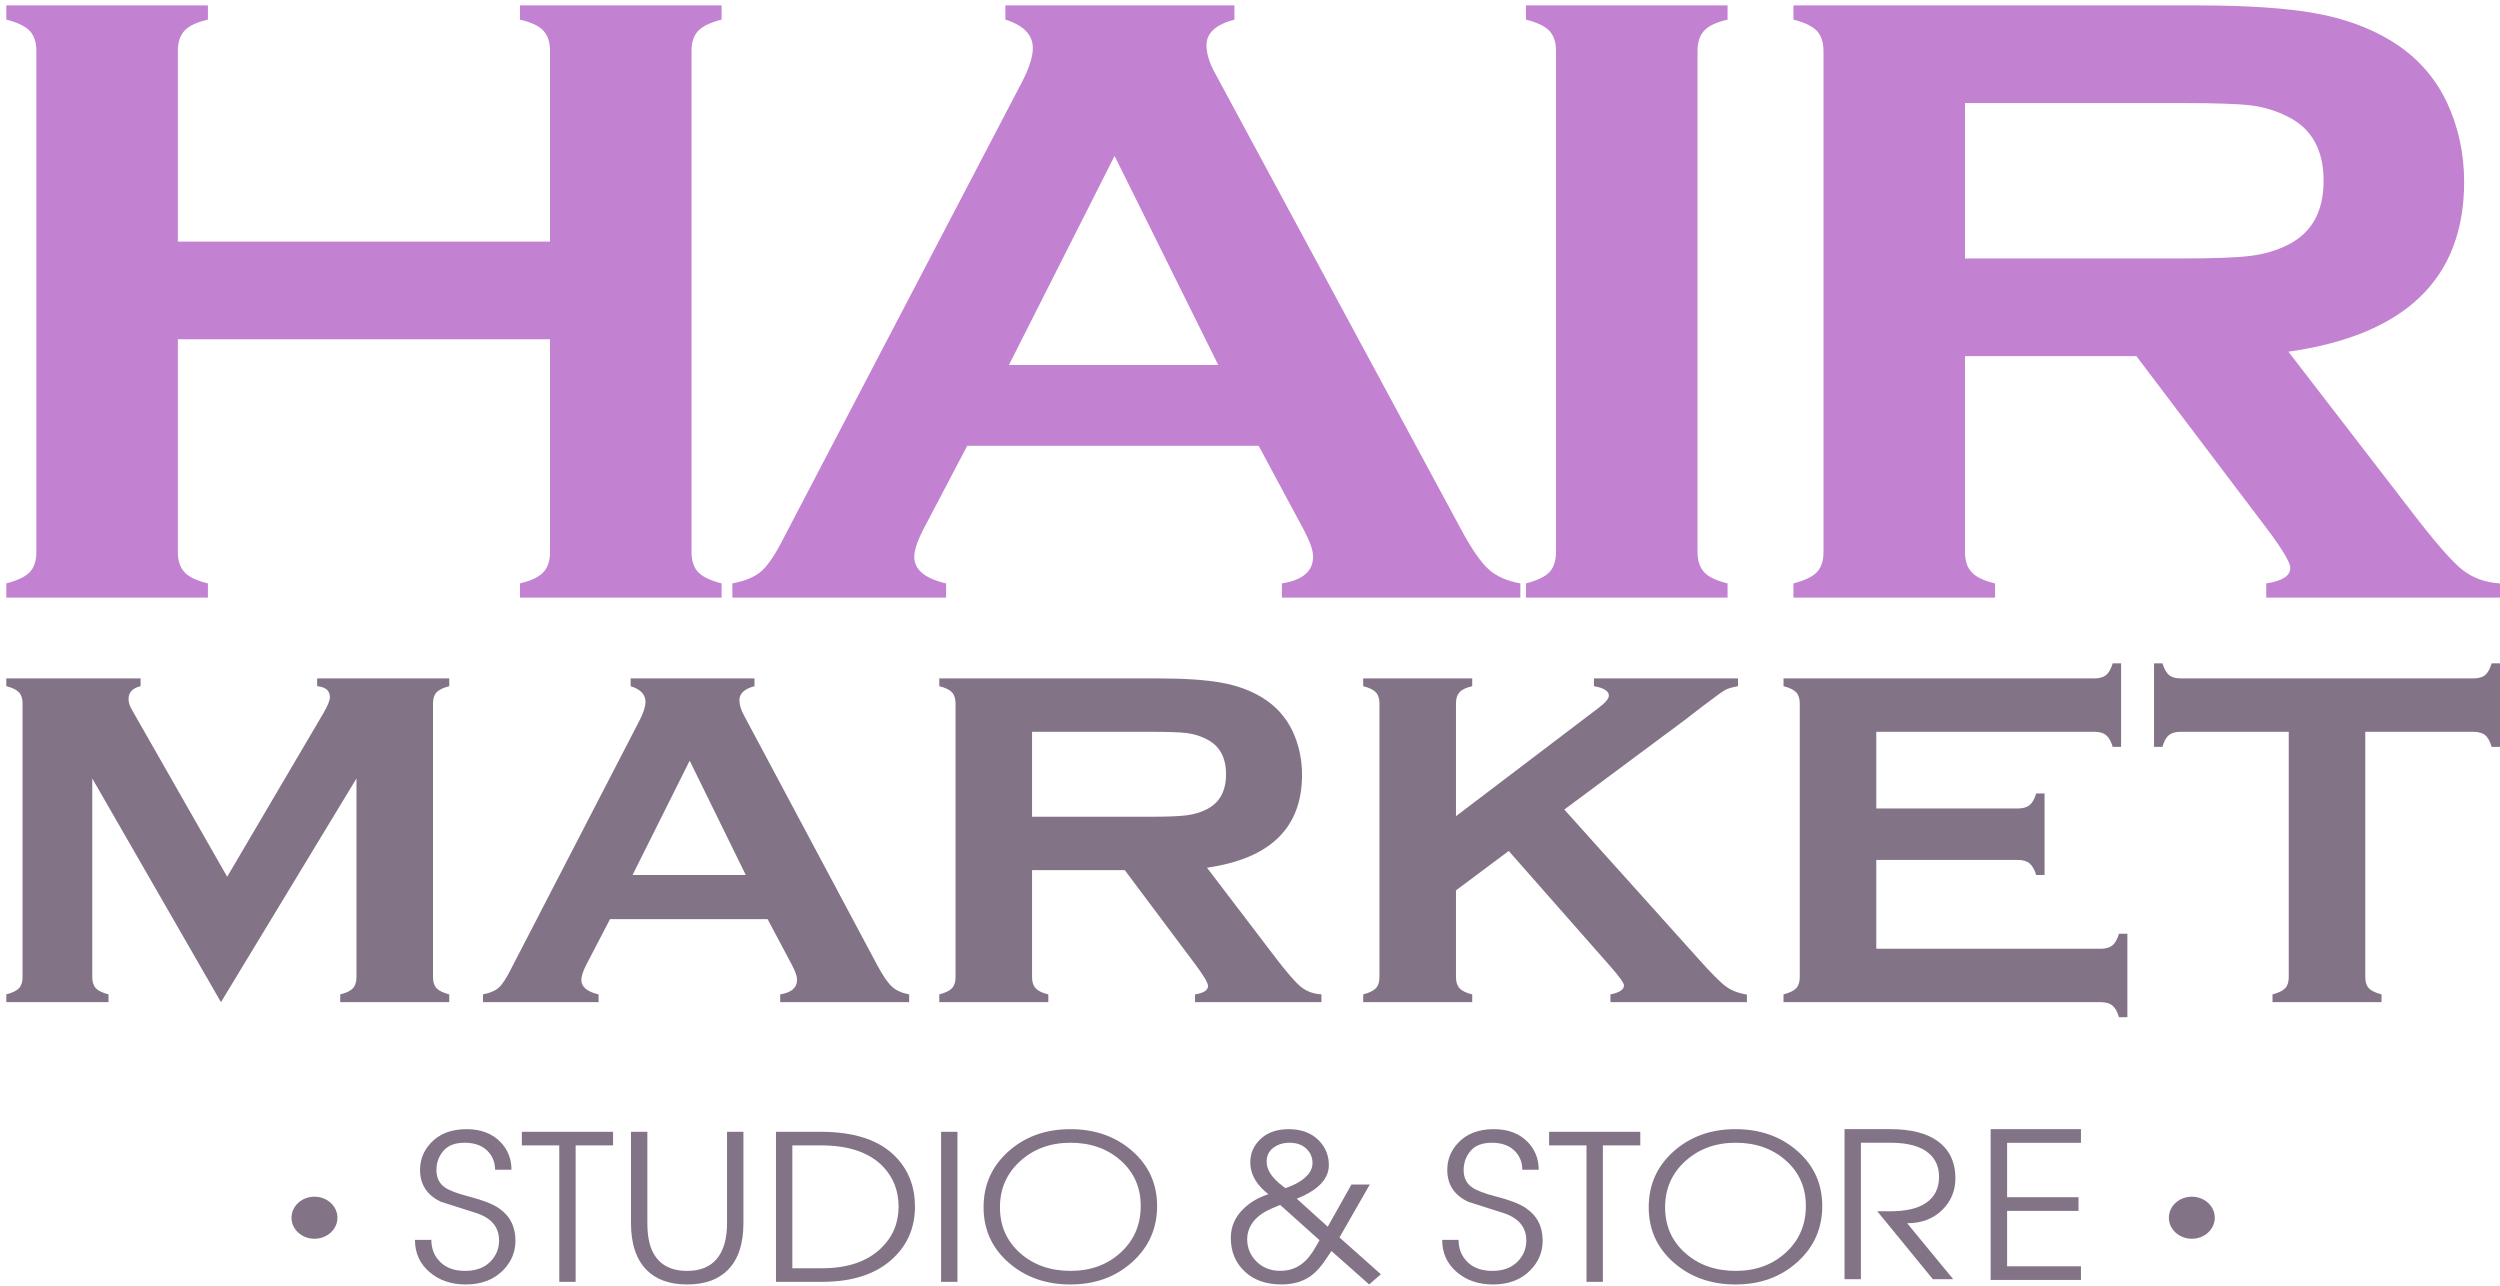
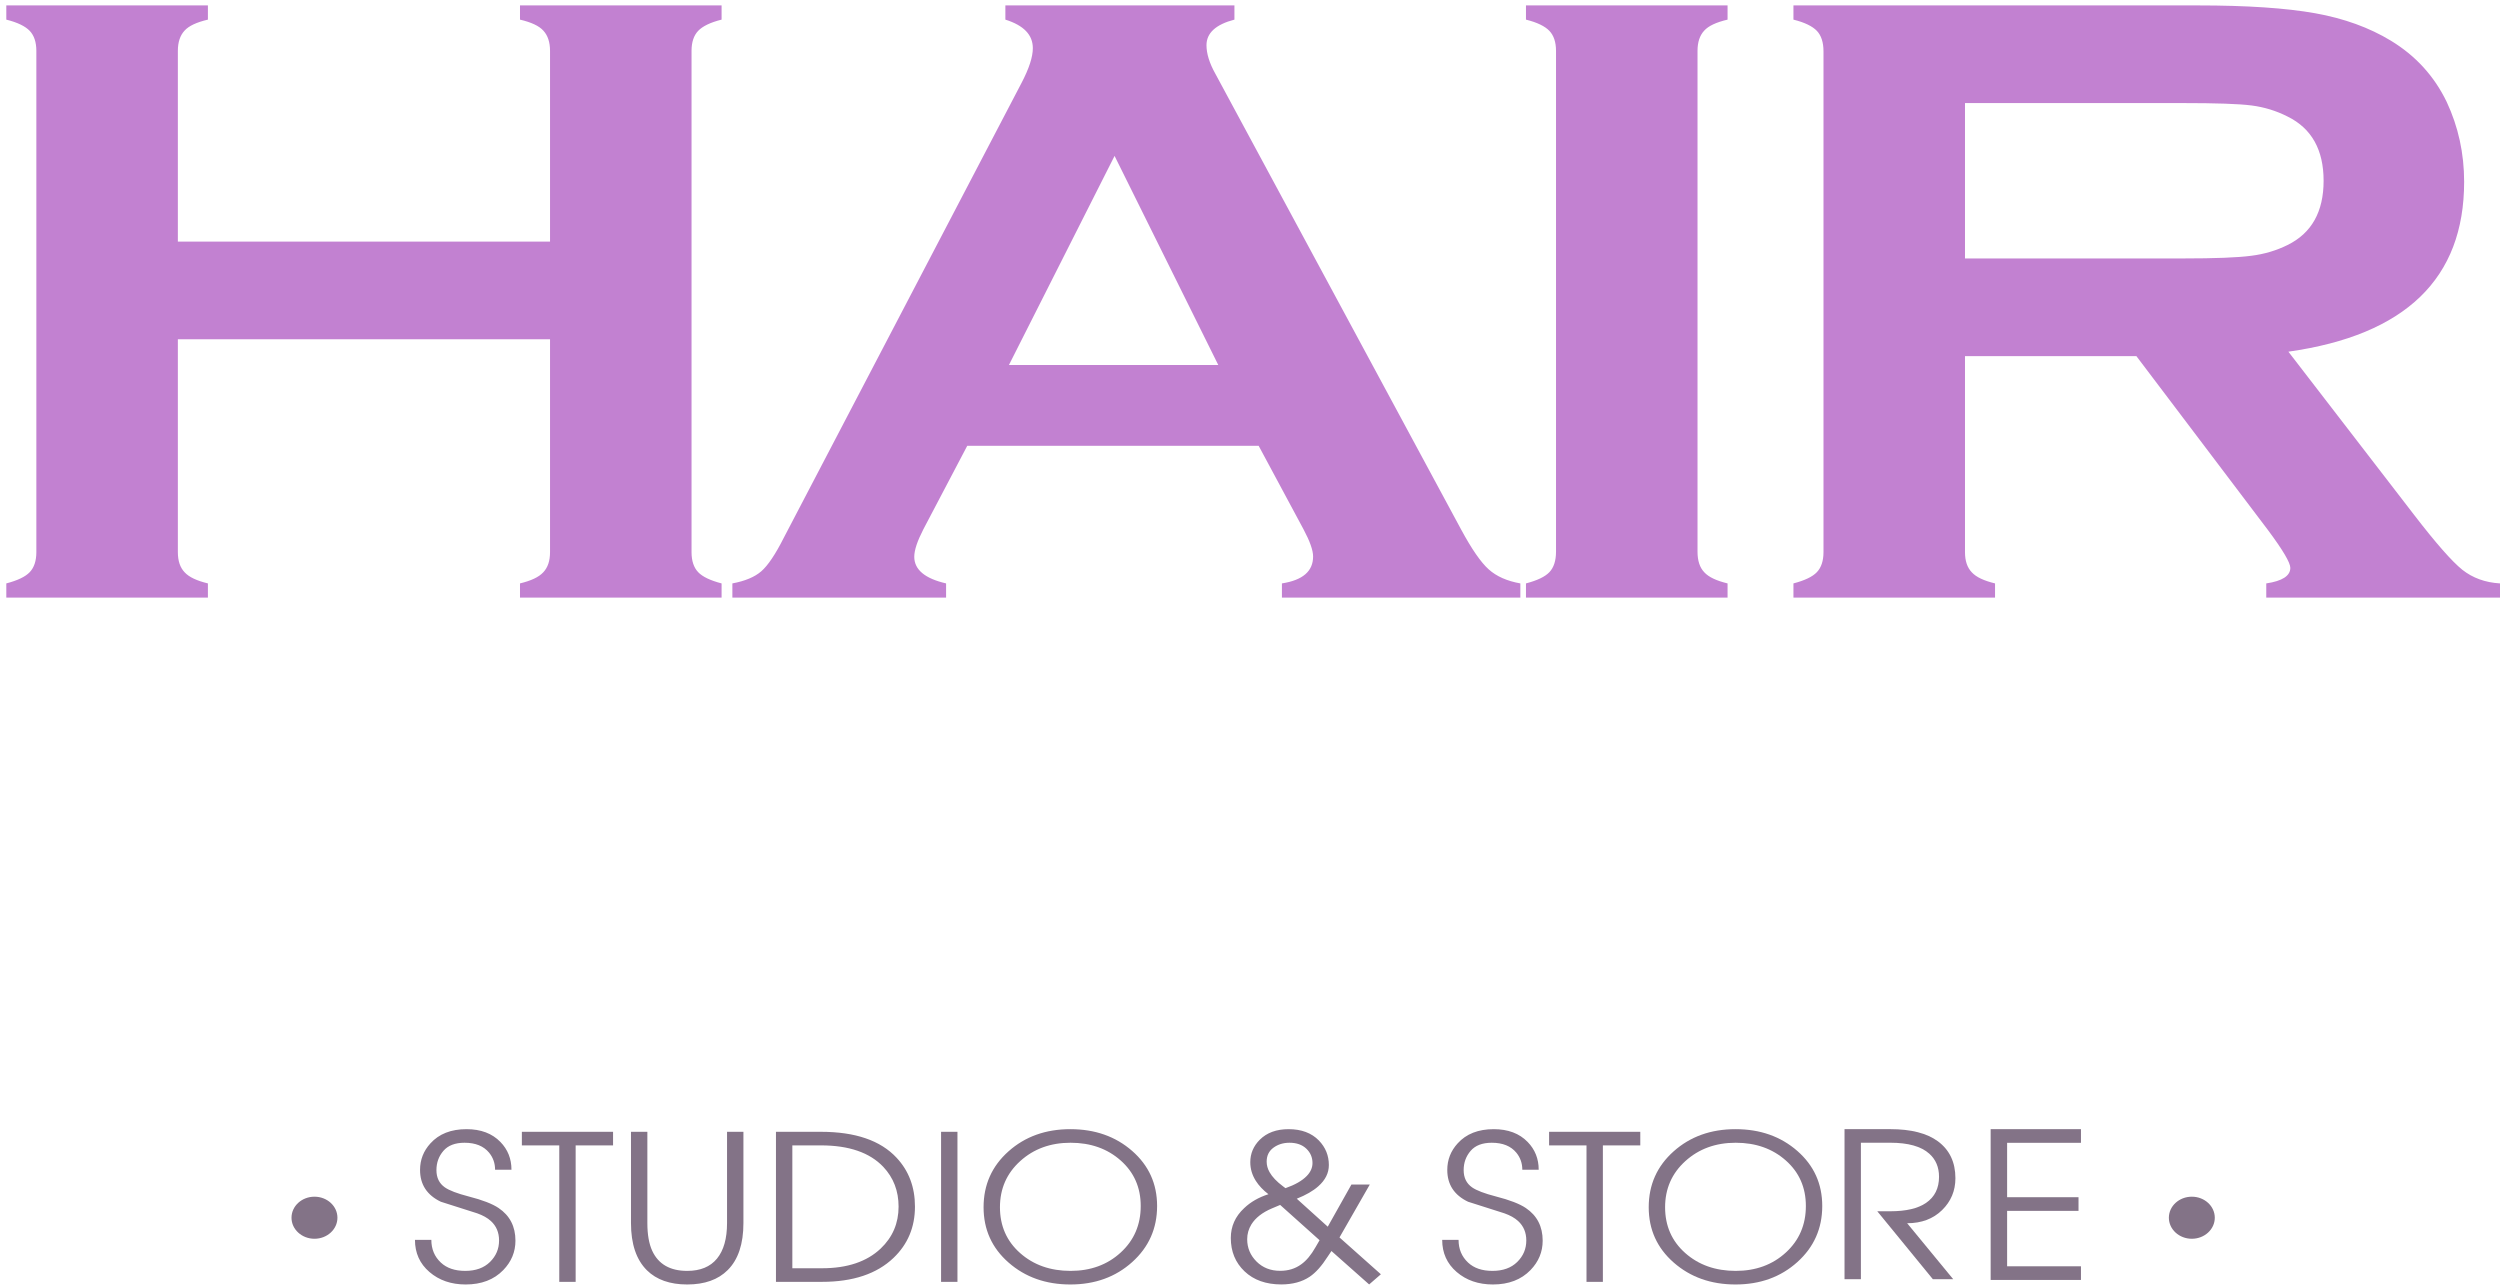
<svg xmlns="http://www.w3.org/2000/svg" width="377" height="194" viewBox="0 0 377 194" fill="none">
-   <path d="M33.321 151.125L13.915 117.394V147.344C13.915 148.088 14.099 148.649 14.455 149.027C14.811 149.405 15.443 149.71 16.365 149.954V151.125H0.951V149.954C1.873 149.71 2.505 149.405 2.861 149.027C3.217 148.649 3.401 148.088 3.401 147.344V106.049C3.401 105.329 3.217 104.78 2.861 104.402C2.505 104.024 1.873 103.707 0.951 103.475V102.304H21.201V103.475C19.988 103.756 19.382 104.414 19.382 105.439C19.382 105.915 19.567 106.463 19.922 107.086L34.257 132.216L48.788 107.513C49.434 106.415 49.75 105.622 49.75 105.122C49.75 104.146 49.105 103.597 47.827 103.475V102.304H67.747V103.475C66.825 103.707 66.192 104.024 65.837 104.402C65.481 104.78 65.297 105.329 65.297 106.049V147.344C65.297 148.088 65.481 148.649 65.837 149.027C66.192 149.405 66.825 149.71 67.747 149.954V151.125H51.305V149.954C52.201 149.735 52.833 149.442 53.202 149.039C53.571 148.649 53.755 148.088 53.755 147.344V117.394L33.321 151.125ZM115.756 138.609H91.989L88.405 145.502C87.918 146.465 87.668 147.209 87.668 147.758C87.668 148.82 88.537 149.552 90.263 149.954V151.125H72.833V149.954C73.86 149.759 74.65 149.43 75.191 148.954C75.731 148.478 76.35 147.551 77.035 146.173L96.415 108.696C97.034 107.5 97.338 106.549 97.338 105.829C97.338 104.731 96.6 103.951 95.098 103.475V102.304H113.78V103.475C112.252 103.878 111.501 104.585 111.501 105.585C111.501 106.269 111.738 107.061 112.225 107.94L132.278 145.526C133.134 147.124 133.872 148.21 134.517 148.795C135.163 149.381 136.019 149.759 137.1 149.954V151.125H117.653V149.954C119.353 149.686 120.196 148.954 120.196 147.734C120.196 147.221 119.933 146.478 119.419 145.502L115.756 138.609ZM112.462 131.948L104.004 114.711L95.388 131.948H112.462ZM155.636 131.216V147.38C155.636 148.1 155.821 148.649 156.19 149.039C156.559 149.442 157.191 149.735 158.087 149.954V151.125H141.645V149.954C142.567 149.71 143.199 149.405 143.555 149.027C143.911 148.649 144.096 148.1 144.096 147.38V106.085C144.096 105.341 143.911 104.78 143.555 104.402C143.199 104.024 142.567 103.707 141.645 103.475V102.304H174.635C178.653 102.304 181.841 102.523 184.2 102.95C186.558 103.377 188.613 104.133 190.366 105.207C192.394 106.451 193.909 108.135 194.924 110.257C195.873 112.307 196.347 114.503 196.347 116.846C196.347 124.824 191.565 129.484 182.013 130.85L192.249 144.282C194.041 146.636 195.359 148.149 196.202 148.832C197.045 149.503 198.06 149.881 199.271 149.954V151.125H180.207V149.954C181.512 149.759 182.171 149.332 182.171 148.673C182.171 148.247 181.565 147.209 180.352 145.562L169.615 131.216H155.636ZM155.636 123.164H173.409C176.031 123.164 177.889 123.092 178.969 122.945C180.049 122.811 181.051 122.505 181.946 122.054C183.91 121.078 184.885 119.309 184.885 116.76C184.885 114.21 183.91 112.441 181.946 111.465C181.024 110.99 180.036 110.684 178.996 110.551C177.955 110.416 176.084 110.355 173.409 110.355H155.636V123.164ZM227.519 128.325L219.561 134.266V147.344C219.561 148.088 219.745 148.649 220.114 149.039C220.483 149.442 221.115 149.735 222.011 149.954V151.125H205.569V149.954C206.491 149.71 207.124 149.405 207.479 149.027C207.835 148.649 208.02 148.088 208.02 147.344V106.049C208.02 105.329 207.835 104.78 207.479 104.402C207.124 104.024 206.491 103.707 205.569 103.475V102.304H222.011V103.475C221.089 103.694 220.457 103.987 220.101 104.39C219.745 104.78 219.561 105.329 219.561 106.037V123.079L241.088 106.732C242.103 105.964 242.617 105.353 242.617 104.902C242.617 104.219 241.866 103.731 240.364 103.475V102.304H262.089V103.475C261.193 103.646 260.548 103.829 260.153 104.048C259.77 104.255 258.651 105.073 256.793 106.476L253.829 108.757L235.897 122.079L256.213 144.696C258.097 146.807 259.454 148.161 260.284 148.771C261.127 149.381 262.168 149.784 263.433 149.979V151.125H242.854V149.954C244.211 149.686 244.896 149.235 244.896 148.6C244.896 148.259 244.277 147.38 243.038 145.953L227.519 128.325ZM282.945 129.679V143.074H316.765C317.542 143.074 318.135 142.903 318.543 142.574C318.952 142.245 319.294 141.659 319.544 140.805H320.809V153.395H319.544C319.294 152.54 318.952 151.955 318.543 151.626C318.135 151.296 317.542 151.125 316.765 151.125H268.953V149.954C269.876 149.71 270.508 149.405 270.864 149.027C271.219 148.649 271.404 148.088 271.404 147.344V106.085C271.404 105.341 271.219 104.78 270.864 104.402C270.508 104.024 269.876 103.707 268.953 103.475V102.304H315.816C316.593 102.304 317.187 102.133 317.595 101.804C318.003 101.462 318.346 100.877 318.596 100.035H319.861V112.625H318.596C318.346 111.782 318.003 111.197 317.595 110.855C317.187 110.526 316.593 110.355 315.829 110.355H282.945V121.92H304.288C305.052 121.92 305.645 121.749 306.053 121.42C306.462 121.09 306.805 120.505 307.055 119.651H308.32V131.948H307.055C306.805 131.118 306.462 130.533 306.053 130.192C305.645 129.849 305.052 129.679 304.288 129.679H282.945ZM356.684 110.355V147.344C356.684 148.088 356.869 148.649 357.225 149.027C357.58 149.405 358.213 149.71 359.135 149.954V151.125H342.693V149.954C343.615 149.71 344.248 149.405 344.603 149.027C344.959 148.649 345.143 148.088 345.143 147.344V110.355H328.859C328.095 110.355 327.502 110.514 327.094 110.843C326.685 111.161 326.343 111.758 326.093 112.625H324.828V100.035H326.093C326.369 100.901 326.712 101.486 327.107 101.816C327.515 102.145 328.095 102.304 328.859 102.304H372.929C373.72 102.304 374.326 102.145 374.734 101.816C375.142 101.486 375.485 100.901 375.735 100.035H377V112.625H375.735C375.485 111.758 375.142 111.161 374.734 110.843C374.326 110.514 373.72 110.355 372.929 110.355H356.684Z" fill="#837387" />
  <path d="M82.945 51.159H26.821V83.27C26.821 84.587 27.162 85.591 27.844 86.305C28.526 87.042 29.695 87.577 31.352 87.979V90.121H0.951V87.979C2.656 87.532 3.825 86.975 4.483 86.283C5.141 85.591 5.482 84.587 5.482 83.27V7.667C5.482 6.351 5.141 5.347 4.483 4.655C3.825 3.963 2.656 3.383 0.951 2.959V0.817H31.352V2.959C29.646 3.361 28.477 3.896 27.819 4.632C27.162 5.347 26.821 6.351 26.821 7.667V36.431H82.945V7.667C82.945 6.351 82.604 5.347 81.947 4.632C81.289 3.896 80.12 3.361 78.415 2.959V0.817H108.815V2.959C107.11 3.383 105.941 3.963 105.283 4.655C104.625 5.347 104.284 6.351 104.284 7.667V83.27C104.284 84.587 104.625 85.591 105.283 86.283C105.941 86.975 107.11 87.532 108.815 87.979V90.121H78.415V87.979C80.071 87.577 81.24 87.042 81.922 86.305C82.604 85.591 82.945 84.587 82.945 83.27V51.159ZM189.806 67.226H145.861L139.235 79.834C138.334 81.597 137.871 82.958 137.871 83.962C137.871 85.903 139.479 87.243 142.67 87.979V90.121H110.442V87.979C112.342 87.622 113.804 87.019 114.803 86.149C115.802 85.279 116.946 83.583 118.213 81.061L154.046 12.509C155.191 10.323 155.751 8.582 155.751 7.265C155.751 5.257 154.387 3.829 151.61 2.959V0.817H186.152V2.959C183.326 3.695 181.938 4.989 181.938 6.819C181.938 8.069 182.376 9.519 183.278 11.126L220.353 79.879C221.936 82.802 223.301 84.788 224.494 85.859C225.688 86.93 227.271 87.622 229.269 87.979V90.121H193.314V87.979C196.456 87.488 198.015 86.149 198.015 83.918C198.015 82.98 197.528 81.619 196.578 79.834L189.806 67.226ZM183.716 55.042L168.077 23.511L152.146 55.042H183.716ZM234.647 83.203V7.667C234.647 6.351 234.306 5.347 233.649 4.655C232.991 3.963 231.822 3.383 230.116 2.959V0.817H260.517V2.959C258.812 3.361 257.643 3.896 256.985 4.632C256.327 5.347 255.986 6.351 255.986 7.667V83.203C255.986 84.565 256.327 85.591 257.01 86.305C257.692 87.042 258.861 87.577 260.517 87.979V90.121H230.116V87.979C231.822 87.532 232.991 86.975 233.649 86.283C234.306 85.591 234.647 84.565 234.647 83.203V83.203ZM296.321 53.703V83.27C296.321 84.587 296.662 85.591 297.345 86.305C298.026 87.042 299.196 87.577 300.852 87.979V90.121H270.451V87.979C272.156 87.532 273.326 86.975 273.984 86.283C274.641 85.591 274.982 84.587 274.982 83.27V7.735C274.982 6.373 274.641 5.347 273.984 4.655C273.326 3.963 272.156 3.383 270.451 2.959V0.817H331.447C338.877 0.817 344.772 1.218 349.133 1.999C353.493 2.781 357.293 4.164 360.533 6.128C364.284 8.404 367.086 11.483 368.961 15.366C370.715 19.115 371.592 23.131 371.592 27.416C371.592 42.01 362.75 50.535 345.089 53.034L364.016 77.602C367.329 81.909 369.765 84.676 371.324 85.926C372.883 87.153 374.759 87.845 377 87.979V90.121H341.752V87.979C344.163 87.622 345.381 86.841 345.381 85.635C345.381 84.855 344.261 82.958 342.019 79.945L322.167 53.703H296.321ZM296.321 38.975H329.182C334.029 38.975 337.464 38.841 339.462 38.573C341.459 38.328 343.311 37.77 344.967 36.945C348.597 35.159 350.399 31.924 350.399 27.26C350.399 22.596 348.597 19.36 344.967 17.575C343.262 16.705 341.435 16.147 339.51 15.902C337.586 15.656 334.127 15.544 329.182 15.544H296.321V38.975Z" fill="#C281D1" />
  <path d="M77.729 187.095C77.729 188.787 77.117 190.264 75.894 191.528C74.492 192.976 72.6 193.699 70.219 193.699C68.039 193.699 66.219 193.072 64.762 191.819C63.304 190.565 62.576 188.95 62.576 186.972H65.046C65.046 188.358 65.524 189.5 66.481 190.397C67.371 191.233 68.595 191.65 70.153 191.65C71.732 191.65 72.979 191.202 73.891 190.305C74.803 189.408 75.259 188.328 75.259 187.064C75.259 185.862 74.848 184.883 74.024 184.129C73.513 183.66 72.823 183.273 71.955 182.967C70.13 182.396 68.306 181.815 66.481 181.224C64.389 180.225 63.344 178.625 63.344 176.424C63.344 174.895 63.867 173.56 64.912 172.418C66.203 170.991 68.016 170.278 70.353 170.278C72.511 170.278 74.213 170.92 75.459 172.204C76.572 173.346 77.129 174.742 77.129 176.393H74.658C74.658 175.415 74.358 174.559 73.757 173.825C72.934 172.826 71.699 172.326 70.053 172.326C68.628 172.326 67.566 172.734 66.865 173.549C66.164 174.365 65.814 175.333 65.814 176.454C65.814 177.596 66.236 178.462 67.082 179.054C67.749 179.522 68.951 179.981 70.687 180.429C72.756 180.959 74.258 181.54 75.193 182.172C76.884 183.313 77.729 184.955 77.729 187.095V187.095ZM92.449 172.724H86.808V193.302H84.338V172.724H78.697V170.676H92.449V172.724ZM112.108 184.435C112.108 187.594 111.318 189.958 109.738 191.528C108.292 192.976 106.256 193.699 103.63 193.699C101.027 193.699 99.002 192.986 97.555 191.559C95.953 189.969 95.152 187.594 95.152 184.435V170.676H97.622V184.435C97.622 186.167 97.867 187.564 98.356 188.624C99.291 190.642 101.049 191.65 103.63 191.65C105.611 191.65 107.107 191.034 108.119 189.801C109.132 188.567 109.638 186.779 109.638 184.435V170.676H112.108V184.435ZM137.976 181.958C137.976 185.056 136.897 187.635 134.738 189.694C132.224 192.099 128.63 193.302 123.957 193.302H117.015V170.676H123.791C128.975 170.676 132.78 171.98 135.206 174.589C137.053 176.566 137.976 179.023 137.976 181.958V181.958ZM135.506 181.958C135.506 179.594 134.738 177.596 133.203 175.965C131.156 173.805 128.018 172.724 123.791 172.724H119.485V191.253H123.957C127.763 191.253 130.711 190.264 132.803 188.287C134.605 186.575 135.506 184.465 135.506 181.958ZM144.384 193.302H141.914V170.676H144.384V193.302ZM174.491 181.866C174.491 185.25 173.24 188.068 170.736 190.32C168.233 192.573 165.123 193.699 161.407 193.699C157.714 193.699 154.609 192.599 152.095 190.397C149.58 188.195 148.323 185.413 148.323 182.049C148.323 178.666 149.575 175.858 152.078 173.626C154.582 171.394 157.691 170.278 161.407 170.278C165.123 170.278 168.233 171.374 170.736 173.565C173.24 175.756 174.491 178.523 174.491 181.866V181.866ZM172.021 181.866C172.021 179.074 171.014 176.786 169.001 175.002C166.987 173.218 164.467 172.326 161.441 172.326C158.414 172.326 155.883 173.249 153.847 175.094C151.811 176.939 150.793 179.257 150.793 182.049C150.793 184.863 151.806 187.166 153.831 188.96C155.855 190.754 158.392 191.65 161.441 191.65C164.467 191.65 166.987 190.728 169.001 188.883C171.014 187.039 172.021 184.7 172.021 181.866V181.866ZM208.236 192.16L206.467 193.694L200.782 188.654L200.226 189.48C199.319 190.902 198.412 191.921 197.5 192.532C196.348 193.307 194.918 193.689 193.216 193.694C190.913 193.689 189.066 193.037 187.681 191.722C186.296 190.407 185.606 188.731 185.606 186.692C185.606 184.939 186.274 183.441 187.609 182.197C188.588 181.26 189.812 180.556 191.28 180.088C190.479 179.476 189.845 178.803 189.378 178.075C188.822 177.198 188.543 176.261 188.543 175.262C188.543 173.957 189.022 172.826 189.978 171.868C191.047 170.808 192.493 170.278 194.318 170.278C196.254 170.278 197.778 170.849 198.891 171.99C199.892 173.03 200.392 174.263 200.392 175.69C200.392 176.892 199.858 177.963 198.79 178.901C198.011 179.594 196.932 180.215 195.553 180.766L200.226 184.985L203.797 178.625H206.567L201.995 186.605L208.236 192.16ZM197.923 175.384C197.923 174.528 197.611 173.805 196.988 173.213C196.365 172.622 195.519 172.326 194.451 172.326C193.517 172.326 192.71 172.576 192.031 173.076C191.353 173.575 191.013 174.273 191.013 175.17C191.013 175.721 191.158 176.25 191.447 176.76C191.848 177.474 192.526 178.187 193.483 178.901L193.85 179.176C195.297 178.666 196.365 178.054 197.055 177.341C197.633 176.75 197.923 176.098 197.923 175.384ZM198.991 187.024L193.049 181.703L191.814 182.223C190.368 182.835 189.333 183.64 188.71 184.639C188.287 185.332 188.076 186.075 188.076 186.871C188.076 188.175 188.543 189.296 189.478 190.234C190.413 191.171 191.603 191.64 193.049 191.64C194.273 191.64 195.33 191.314 196.22 190.662C196.999 190.111 197.722 189.245 198.39 188.063L198.991 187.024ZM232.635 187.095C232.635 188.787 232.023 190.264 230.8 191.528C229.398 192.976 227.506 193.699 225.126 193.699C222.945 193.699 221.126 193.072 219.668 191.819C218.211 190.565 217.482 188.95 217.482 186.972H219.952C219.952 188.358 220.43 189.5 221.387 190.397C222.277 191.233 223.501 191.65 225.059 191.65C226.638 191.65 227.885 191.202 228.797 190.305C229.709 189.408 230.166 188.328 230.166 187.064C230.166 185.862 229.754 184.883 228.93 184.129C228.419 183.66 227.729 183.273 226.861 182.967C225.036 182.396 223.212 181.815 221.387 181.224C219.295 180.225 218.25 178.625 218.25 176.424C218.25 174.895 218.773 173.56 219.818 172.418C221.109 170.991 222.922 170.278 225.259 170.278C227.417 170.278 229.12 170.92 230.366 172.204C231.478 173.346 232.035 174.742 232.035 176.393H229.564C229.564 175.415 229.264 174.559 228.664 173.825C227.84 172.826 226.605 172.326 224.959 172.326C223.534 172.326 222.472 172.734 221.771 173.549C221.07 174.365 220.72 175.333 220.72 176.454C220.72 177.596 221.142 178.462 221.988 179.054C222.656 179.522 223.857 179.981 225.593 180.429C227.662 180.959 229.164 181.54 230.099 182.172C231.79 183.313 232.635 184.955 232.635 187.095V187.095ZM247.355 172.724H241.714V193.302H239.244V172.724H233.603V170.676H247.355V172.724Z" fill="#837387" />
  <path fill-rule="evenodd" clip-rule="evenodd" d="M47.422 180.461C49.334 180.461 50.885 181.881 50.885 183.633C50.885 185.384 49.334 186.805 47.422 186.805C45.51 186.805 43.959 185.384 43.959 183.633C43.959 181.881 45.51 180.461 47.422 180.461Z" fill="#837387" />
  <path fill-rule="evenodd" clip-rule="evenodd" d="M330.528 180.461C332.44 180.461 333.99 181.881 333.99 183.633C333.99 185.384 332.44 186.805 330.528 186.805C328.615 186.805 327.065 185.384 327.065 183.633C327.065 181.881 328.615 180.461 330.528 180.461Z" fill="#837387" />
  <path d="M274.795 181.866C274.795 185.25 273.544 188.068 271.04 190.32C268.537 192.573 265.427 193.699 261.711 193.699C258.017 193.699 254.913 192.599 252.399 190.397C249.884 188.195 248.627 185.413 248.627 182.049C248.627 178.666 249.879 175.858 252.382 173.626C254.885 171.394 257.995 170.278 261.711 170.278C265.427 170.278 268.537 171.374 271.04 173.565C273.544 175.756 274.795 178.523 274.795 181.866V181.866ZM272.325 181.866C272.325 179.074 271.318 176.786 269.304 175.002C267.291 173.218 264.771 172.326 261.745 172.326C258.718 172.326 256.187 173.249 254.151 175.094C252.115 176.939 251.097 179.257 251.097 182.049C251.097 184.863 252.11 187.166 254.135 188.96C256.159 190.754 258.696 191.65 261.745 191.65C264.771 191.65 267.291 190.728 269.304 188.883C271.318 187.039 272.325 184.7 272.325 181.866" fill="#837387" />
  <path d="M294.876 177.675C294.876 179.571 294.203 181.176 292.857 182.491C291.511 183.806 289.758 184.463 287.6 184.463L294.542 192.902H291.472L283.094 182.659H285.063C287.422 182.659 289.213 182.241 290.437 181.406C291.75 180.509 292.406 179.194 292.406 177.462C292.406 176.014 291.916 174.852 290.937 173.976C289.714 172.875 287.756 172.324 285.063 172.324H280.624V192.902H278.154V170.276H285.063C288.178 170.276 290.57 170.887 292.239 172.11C293.997 173.415 294.876 175.27 294.876 177.675" fill="#837387" />
  <path d="M313.809 193.016H300.19V170.277H313.809V172.336H302.673V180.54H313.44V182.599H302.673V190.957H313.809V193.016Z" fill="#837387" />
</svg>